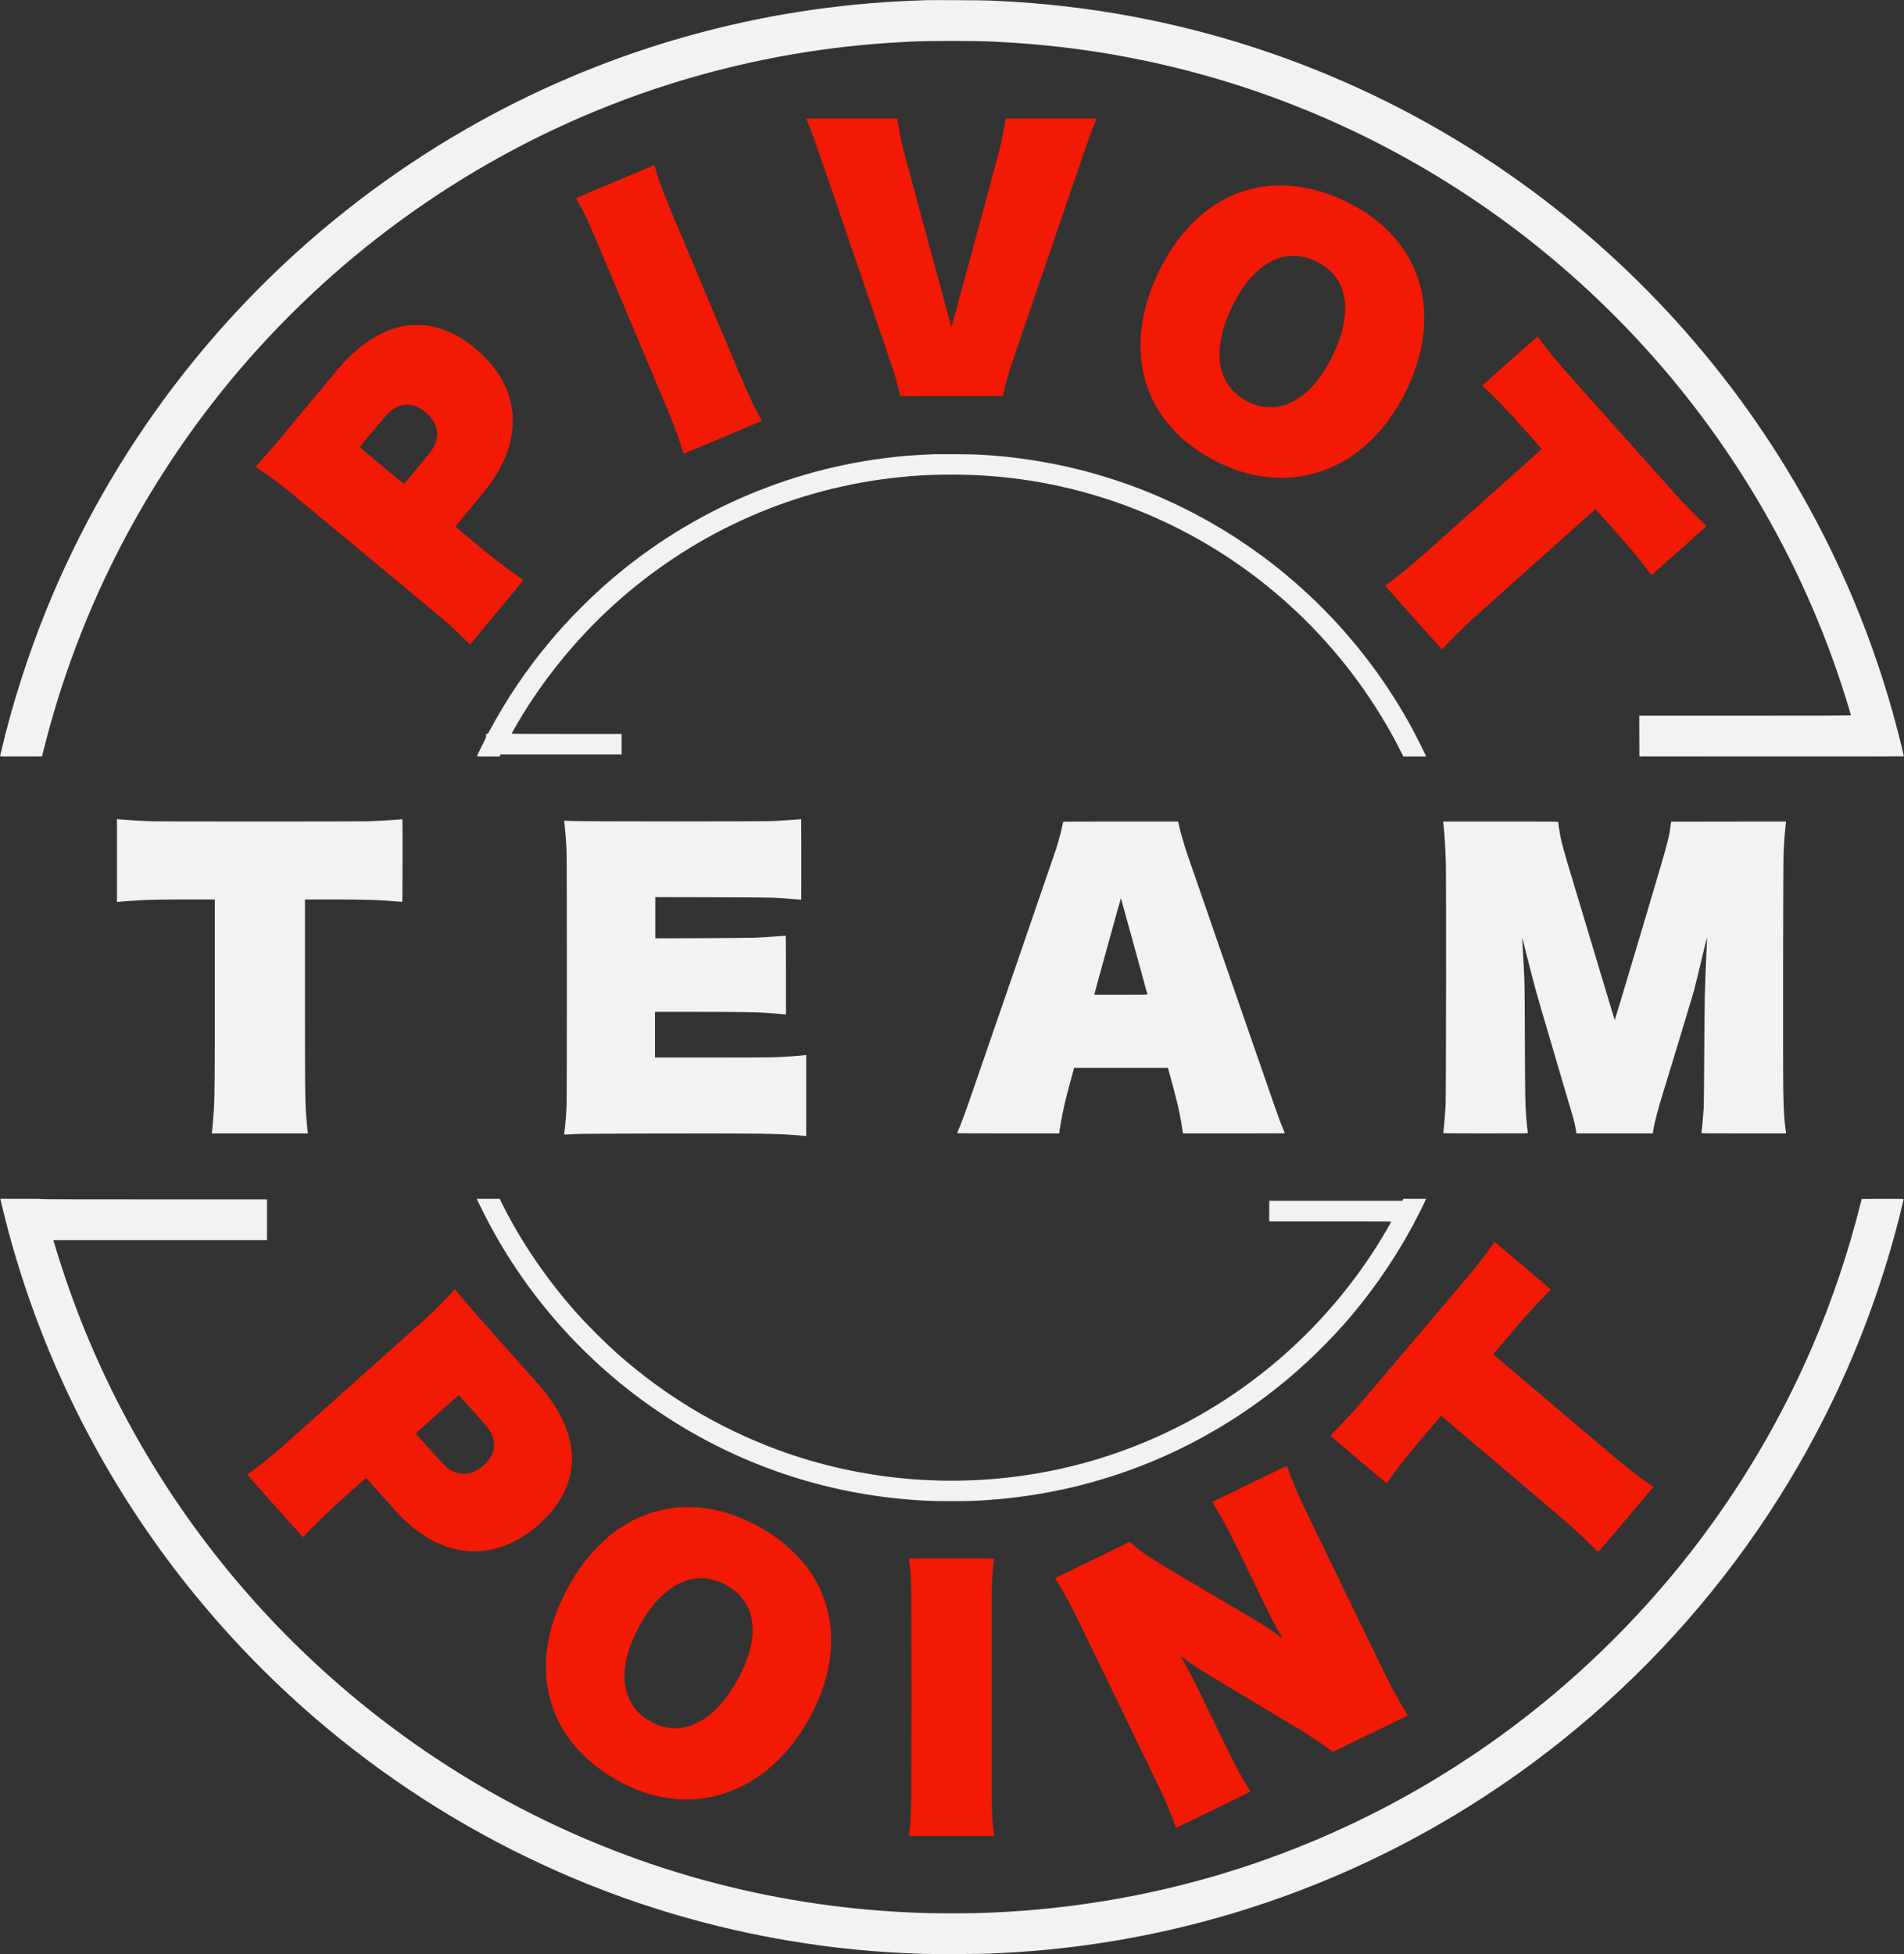
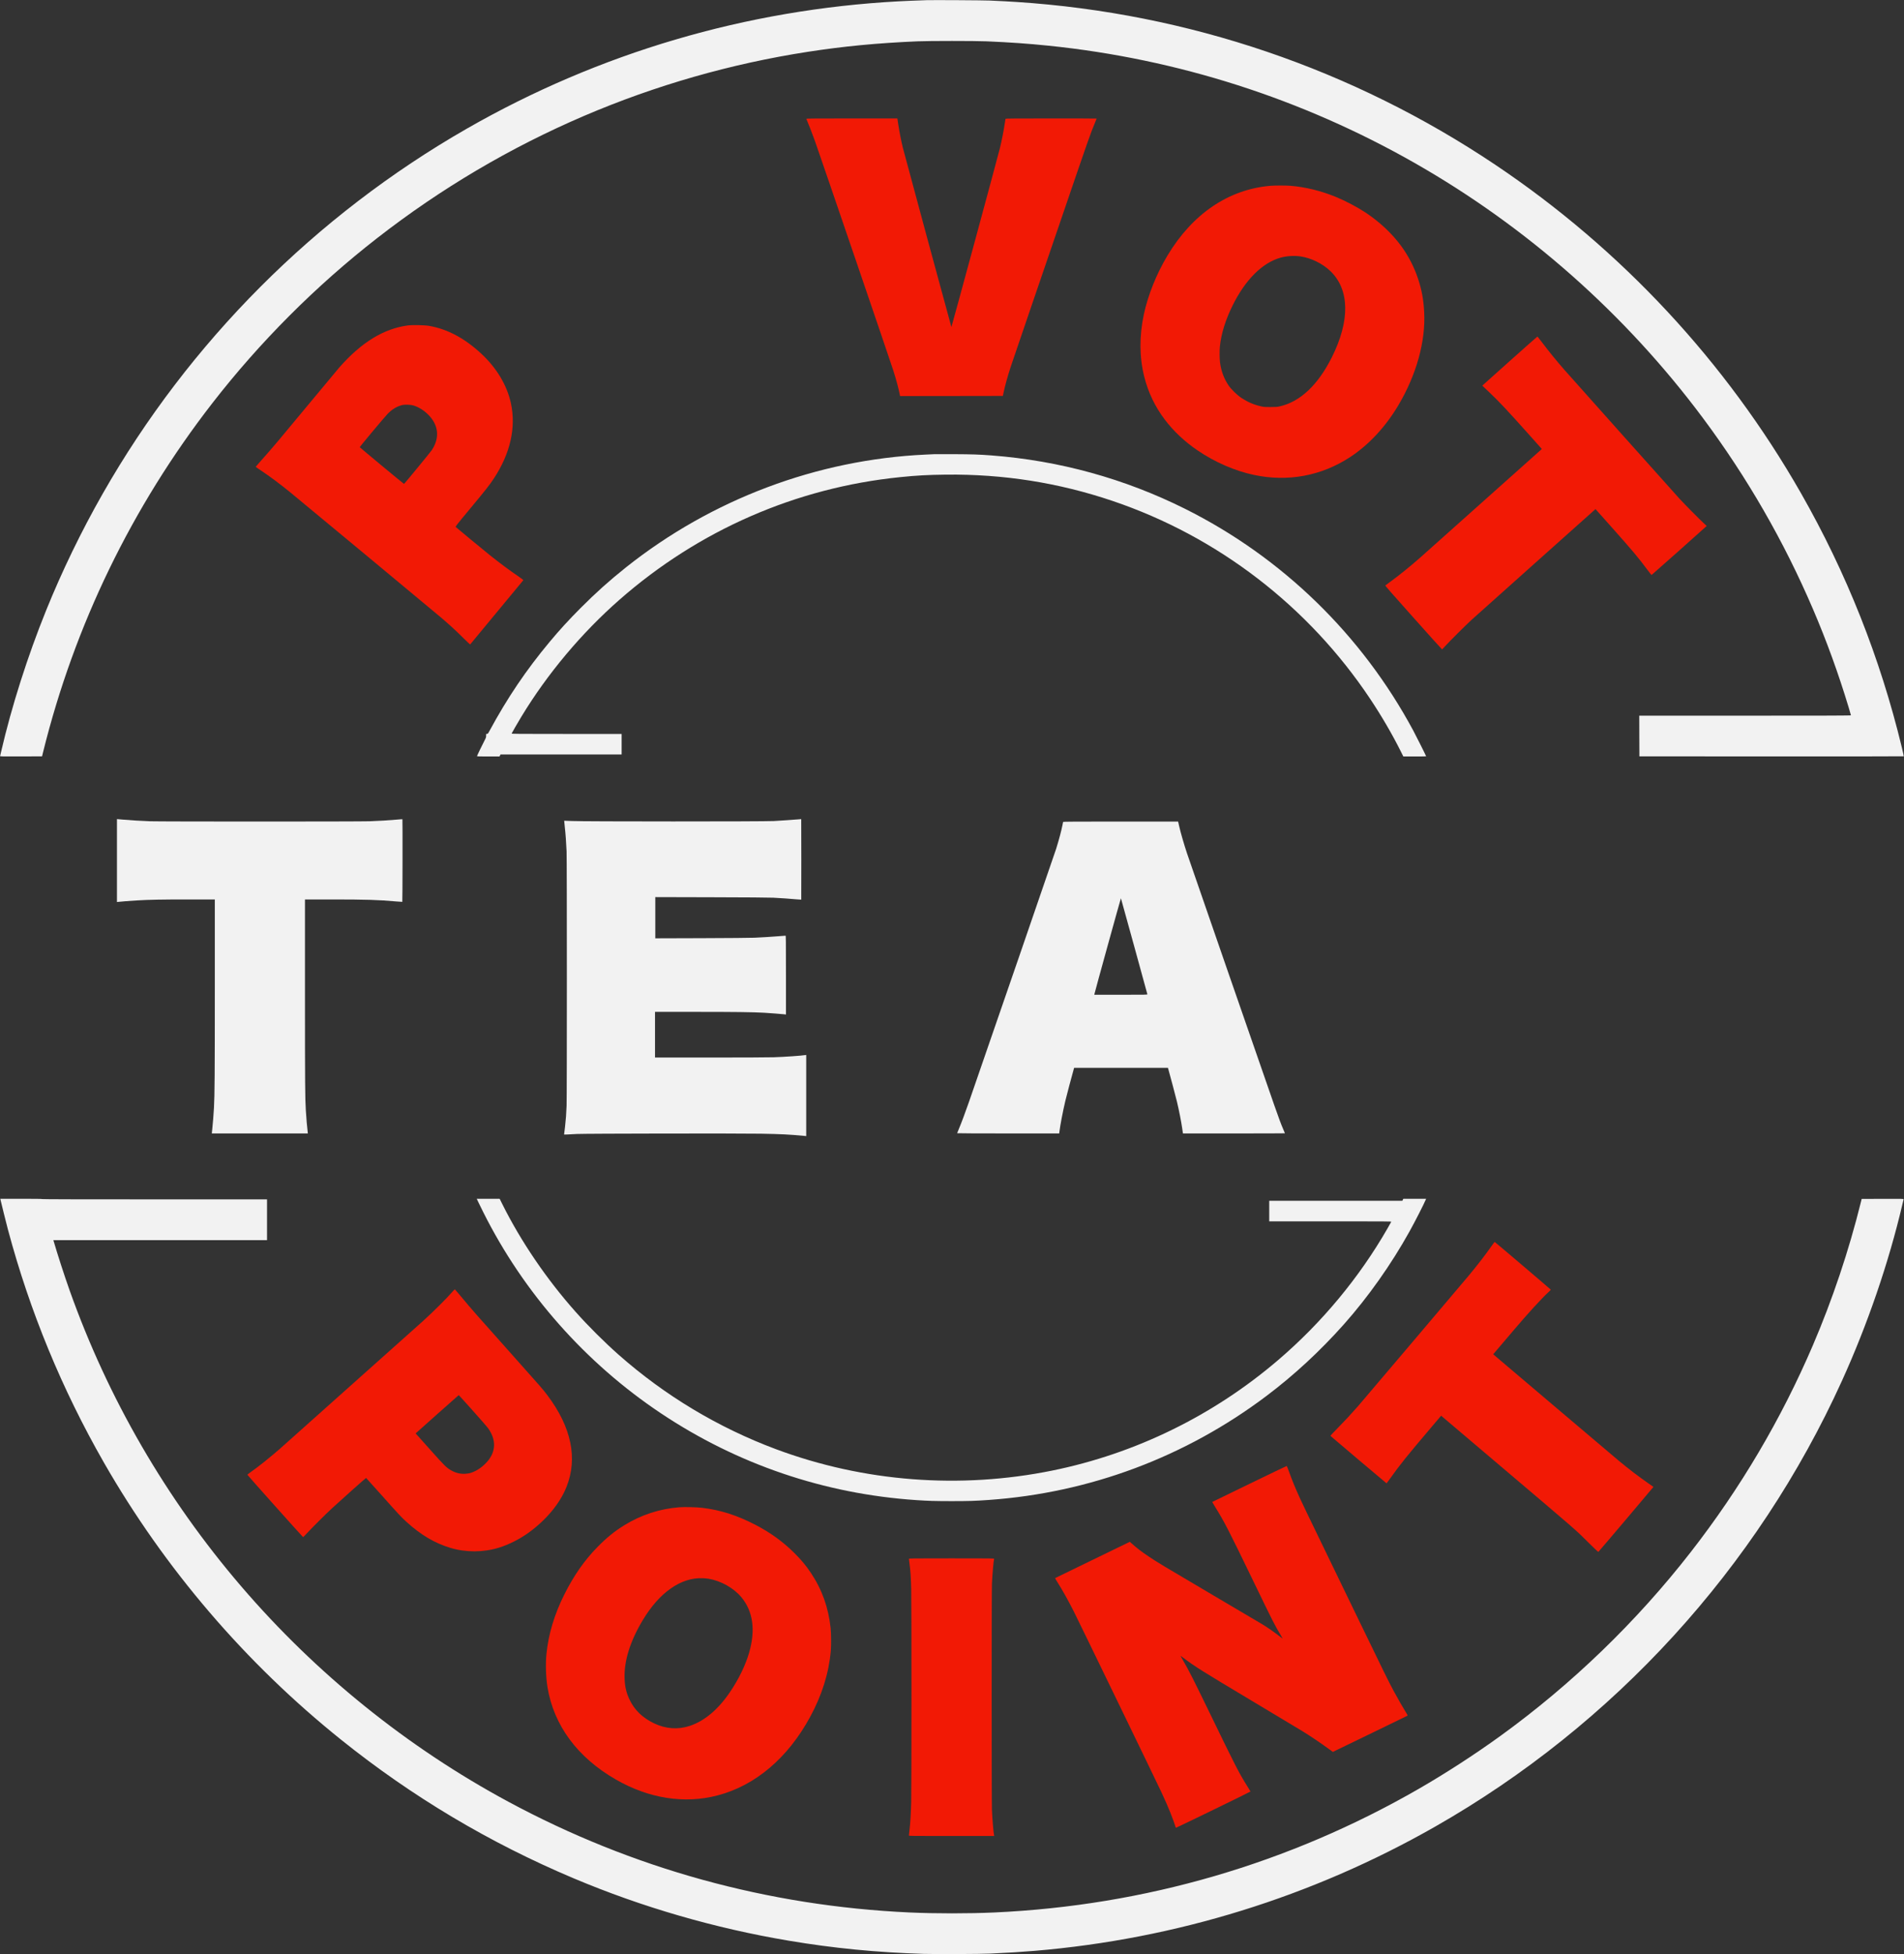
<svg xmlns="http://www.w3.org/2000/svg" width="6674" height="6848" viewBox="0 0 6674 6848" fill="none">
  <rect x="0" y="0" width="6674" height="6848" fill="#333333" stroke="none" />
  <path d="M3247.5 0.6C3199.9 2.3 3174.3 3.3 3151 4.6C2616.3 33.2 2100.1 185.2 1637 450.5C1105.5 755 663 1198.5 359.8 1730.5C285.1 1861.5 217.2 2001.6 161.3 2140C96.8 2299.4 40.4 2476.5 4 2634C2.3 2641.4 0.7 2648.3 0.4 2649.3C-0.1 2650.9 3.7 2651 73.6 2650.8L147.4 2650.5L151.2 2635C261.3 2190.7 462.1 1776.7 743.8 1413.5C910.4 1198.7 1107.4 1001.4 1322.2 834.3C1545.8 660.3 1787.7 517.4 2046.6 406.4C2297.1 299.1 2562 223.2 2831.5 181.6C2958.6 162 3074.6 150.9 3216.5 144.8C3256.9 143.1 3417.1 143.1 3457.5 144.8C3540 148.3 3605.2 152.9 3675 160.1C4127.6 206.4 4563.5 346 4959 571.3C5352.6 795.5 5697.8 1100.9 5969.2 1465C6124 1672.7 6252.9 1896.4 6354.7 2134C6402.8 2246.2 6444.3 2360.5 6480.5 2480.5C6484.6 2494.2 6488 2506.1 6488 2506.7C6488 2507.7 6413.1 2508 6117 2508H5746L5746.2 2579.2L5746.5 2650.5L6209.4 2650.8C6464.1 2650.9 6672.7 2650.7 6673.1 2650.3C6673.4 2649.8 6670.4 2635.9 6666.4 2619.2C6590.6 2305.5 6472.5 2008 6312.7 1728C6050.2 1268.1 5682.3 873 5241.5 577.5C4741.5 242.3 4165.4 46.3 3564.5 7C3535.2 5.1 3514.6 4 3469 1.9C3448.3 0.9 3268.2 -0.1 3247.5 0.6Z" fill="#F2F2F2" />
  <path d="M2826.3 416.2C2831.8 428.6 2848.9 472.5 2855.8 492C2877.7 553.9 3122.8 1271.2 3131.3 1298.5C3142.7 1334.9 3149.5 1360.3 3154.6 1385.8L3155 1388L3335.2 1387.8L3515.3 1387.5L3517.6 1376.5C3522.5 1352.8 3531.7 1319.6 3542.8 1285.5C3546.1 1275.6 3581.9 1170.5 3622.4 1052C3663 933.5 3701.9 819.6 3709 799C3819.8 474.7 3821.8 469.1 3838.9 428.3C3841.7 421.5 3844 415.8 3844 415.5C3844 415.2 3772.2 415 3684.5 415C3557.7 415 3524.9 415.3 3524.6 416.2C3524.4 416.9 3523 425.6 3521.5 435.5C3518.3 457.6 3510.5 496.6 3504.7 520C3496 555.2 3335.5 1146.9 3334.9 1146.2C3334.2 1145.5 3171.4 544.2 3164.8 518C3159.4 496.4 3152.8 463.1 3148.8 437L3145.5 415H2985.6C2858.1 415 2825.9 415.3 2826.3 416.2Z" fill="#F21905" />
-   <path d="M2156.6 636C2081.3 667.7 2019.5 694.1 2019.3 694.6C2019.1 695.2 2022.8 702.1 2027.5 710.1C2039.3 729.9 2055.6 762.5 2069.3 793.6C2080.6 819.1 2322.6 1393.3 2346.1 1450.2C2366.4 1499.6 2383 1545.8 2392.1 1578.2C2393.9 1584.7 2395.8 1590 2396.4 1590C2397.7 1590 2669.1 1476 2670.3 1474.9C2670.8 1474.5 2668.5 1469.6 2665.2 1463.9C2636.7 1414.3 2627.3 1393.3 2539.8 1185.5C2504.6 1101.9 2447 965.1 2411.8 881.5C2321.5 667.2 2314.3 648.8 2299 596.1C2296.3 586.5 2293.9 578.6 2293.7 578.5C2293.6 578.4 2231.9 604.2 2156.6 636Z" fill="#F21905" />
  <path d="M4453 651.1C4306.3 663.7 4180.2 749.1 4092.3 895.5C4053.9 959.4 4024 1033.9 4009.5 1101.5C3993.1 1178.4 3993.7 1252.6 4011.2 1321.4C4024.9 1375.6 4049 1425.7 4082.8 1470.3C4113.2 1510.6 4152.7 1547.8 4197.5 1578.2C4258.6 1619.8 4328.8 1650.3 4395.8 1664.4C4514.9 1689.6 4632.3 1667.6 4733 1601.5C4798.4 1558.5 4856.8 1495.7 4901.7 1420C4965.1 1313.1 4997.6 1195.9 4992.1 1093.5C4989.8 1049.5 4983.5 1015.4 4970.5 976.5C4956.9 935.7 4937.3 897.6 4912.3 863.2C4879.9 818.7 4835.7 777.2 4786.1 744.6C4757 725.5 4717.1 704.4 4683.5 690.5C4631.7 669 4575.4 655.2 4522.6 651C4507.8 649.8 4467 649.9 4453 651.1ZM4558.8 898.6C4595.9 904.1 4635.9 923.7 4663.3 950C4730.9 1014.7 4732.7 1123.7 4668.4 1252.1C4619.7 1349.4 4557.2 1408.1 4485.3 1424.2C4476.8 1426.1 4472.5 1426.4 4453 1426.4C4431.8 1426.4 4429.8 1426.3 4418.6 1423.6C4393.9 1417.8 4373.1 1408.8 4351.6 1394.6C4336.6 1384.8 4315.7 1364.4 4306.3 1350.5C4290.3 1326.7 4280.4 1300.3 4276.5 1270.3C4274.8 1257.3 4274.5 1228.3 4276 1214C4280.7 1169.2 4295.7 1120.7 4320.7 1070.3C4365.2 980.3 4424.6 921 4488.5 903C4509.6 897 4536.9 895.3 4558.8 898.6Z" fill="#F21905" />
  <path d="M1429.3 1140.5C1345.2 1151.8 1267.7 1199.1 1190.4 1286.5C1186.5 1290.9 1141.5 1344.9 1090.4 1406.5C973.9 1547.1 956.8 1567.3 914.6 1614.8C904.6 1626 896.4 1635.4 896.3 1635.8C896.3 1636.2 904.3 1641.9 914.3 1648.5C945.7 1669.4 981.3 1695.9 1017.5 1725.4C1055 1756 1528.3 2148.9 1546.8 2164.8C1579.5 2192.9 1596.9 2208.9 1622.9 2234.7C1636.4 2248.1 1647.7 2258.7 1648.1 2258.3C1651.3 2254.5 1833.8 2034.1 1834.3 2033.3C1834.8 2032.6 1829 2028 1819.3 2021.4C1787.1 1999.5 1751.5 1973.1 1717.3 1945.7C1696.3 1928.9 1601.9 1851 1597.7 1847C1595.9 1845.3 1597.7 1843 1648 1782.4C1705.4 1713.2 1715.9 1699.9 1731.3 1676.4C1788.8 1589.1 1809.3 1498.3 1790.9 1413.2C1777.3 1350.5 1741.3 1290 1687.5 1239.9C1629.3 1185.6 1568.2 1153 1503.6 1141.9C1487.9 1139.2 1445.1 1138.4 1429.3 1140.5ZM1451 1421.5C1468.1 1427 1485.2 1437.7 1499.8 1451.9C1537.5 1488.6 1542.4 1533.8 1513.5 1577.5C1508.6 1584.9 1417.9 1695.2 1416.2 1695.8C1415.3 1696.1 1261 1568.1 1261 1567.1C1261 1565.3 1350.4 1458.5 1359.5 1449.5C1375.1 1433.9 1390 1424.9 1408.3 1419.9C1419.2 1417 1439.3 1417.7 1451 1421.5Z" fill="#F21905" />
  <path d="M5295.5 1262.1C5244.4 1307.7 5201 1346.6 5199.2 1348.3L5195.9 1351.6L5220 1374.4C5257.1 1409.7 5282.6 1436.9 5361.7 1525.4L5404.5 1573.4L5400 1577.5C5392.7 1584.3 4994.9 1939.2 4977.5 1954.6C4942.5 1985.3 4906.1 2014.8 4875 2037.5C4865.4 2044.5 4856.9 2050.9 4856.1 2051.5C4855 2052.6 4872.5 2072.6 4954.5 2164.4C5009.3 2225.9 5054.5 2276 5054.9 2275.8C5055.3 2275.6 5060.2 2270.3 5066 2264C5081.3 2247.1 5137.8 2190.8 5158.5 2171.9C5168.4 2162.9 5269 2072.9 5382 1972.1C5495 1871.2 5588.6 1787.6 5590 1786.4L5592.6 1784L5643.2 1840.8C5722.6 1929.9 5742.5 1953.5 5777.1 2000.1C5783.2 2008.3 5788.6 2015 5789.1 2015C5789.8 2015 5970.1 1854.8 5979.9 1845.4L5982.4 1843.1L5971.9 1833.4C5954.7 1817.4 5906.6 1768.8 5887.4 1748C5871.1 1730.3 5511.2 1327.5 5483.8 1296.3C5456 1264.6 5428.8 1231.1 5404.2 1198.5C5396.3 1188.1 5389.5 1179.4 5389.2 1179.3C5388.8 1179.1 5346.7 1216.4 5295.5 1262.1Z" fill="#F21905" />
-   <path d="M3275.5 1591.6C3271.7 1591.8 3257.9 1592.4 3245 1593C2864.1 1610.5 2494.6 1749.5 2194.4 1988.1C2136.8 2033.9 2089.3 2076.5 2035.5 2130.4C1992.8 2173.3 1962.4 2206.5 1926.5 2249.5C1844.1 2348.3 1778.6 2445.3 1715.7 2561.5C1710.8 2570.6 1710.1 2571.5 1707.2 2571.8L1704 2572.1V2578.2C1704 2583.7 1703.4 2585.4 1698.2 2595.4C1690.5 2609.9 1672 2648.5 1672 2649.9C1672 2650.7 1683.1 2651 1711.5 2651H1751L1752.7 2647.5L1754.4 2644H1966.7H2179V2608V2572H1985.9C1812.1 2572 1792.8 2571.8 1793.4 2570.5C1794.3 2568.1 1815.9 2530.8 1827.2 2512.1C1918.7 2361.1 2038.2 2218.6 2171.3 2101.8C2449.2 1858 2790.4 1709 3155.1 1672.1C3213.7 1666.1 3251.5 1664.1 3315 1663.3C3516.9 1661 3710.2 1691.4 3899.7 1755.4C4267.8 1879.7 4586.3 2124.4 4802.7 2449C4843.2 2509.7 4879.8 2572.6 4910.4 2633.7L4919 2651H4959C4981 2651 4999 2650.7 4999 2650.4C4999 2649.1 4963.7 2578.5 4954 2560.5C4773.4 2224.4 4494.2 1953 4154 1783.1C3942 1677.3 3713 1614.1 3475.5 1596C3432.3 1592.7 3407.4 1591.9 3346.5 1591.6C3311.3 1591.4 3279.4 1591.4 3275.5 1591.6Z" fill="#F2F2F2" />
+   <path d="M3275.5 1591.6C3271.7 1591.8 3257.9 1592.4 3245 1593C2864.1 1610.5 2494.6 1749.5 2194.4 1988.1C2136.8 2033.9 2089.3 2076.5 2035.5 2130.4C1992.8 2173.3 1962.4 2206.5 1926.5 2249.5C1844.1 2348.3 1778.6 2445.3 1715.7 2561.5C1710.8 2570.6 1710.1 2571.5 1707.2 2571.8L1704 2572.1V2578.2C1704 2583.7 1703.4 2585.4 1698.2 2595.4C1690.5 2609.9 1672 2648.5 1672 2649.9C1672 2650.7 1683.1 2651 1711.5 2651H1751L1754.4 2644H1966.7H2179V2608V2572H1985.9C1812.1 2572 1792.8 2571.8 1793.4 2570.5C1794.3 2568.1 1815.9 2530.8 1827.2 2512.1C1918.7 2361.1 2038.2 2218.6 2171.3 2101.8C2449.2 1858 2790.4 1709 3155.1 1672.1C3213.7 1666.1 3251.5 1664.1 3315 1663.3C3516.9 1661 3710.2 1691.4 3899.7 1755.4C4267.8 1879.7 4586.3 2124.4 4802.7 2449C4843.2 2509.7 4879.8 2572.6 4910.4 2633.7L4919 2651H4959C4981 2651 4999 2650.7 4999 2650.4C4999 2649.1 4963.7 2578.5 4954 2560.5C4773.4 2224.4 4494.2 1953 4154 1783.1C3942 1677.3 3713 1614.1 3475.5 1596C3432.3 1592.7 3407.4 1591.9 3346.5 1591.6C3311.3 1591.4 3279.4 1591.4 3275.5 1591.6Z" fill="#F2F2F2" />
  <path d="M410 3015.8V3161.1L414.3 3160.5C422 3159.5 453.1 3157.1 478.5 3155.5C522.9 3152.8 565.6 3152 660.3 3152H753V3465.2C753 3760.8 752.4 3840.7 750 3882C748.6 3906.6 746.1 3937.7 744.1 3956.2L742.4 3972H910.8H1079.1L1078.6 3967.7C1076.8 3954.9 1073.5 3916.3 1072 3891C1069.4 3847.3 1069 3803.1 1069 3485.2V3152H1162.3C1281.8 3152 1327.5 3153.4 1389 3159C1400.2 3160 1409.8 3160.6 1410.2 3160.4C1411 3159.9 1411.4 2871.7 1410.6 2870.9C1410.3 2870.7 1401.7 2871.2 1391.4 2872.2C1365 2874.6 1327.1 2876.9 1295.5 2878C1258.9 2879.3 561.2 2879.3 526 2878C494.3 2876.8 455.6 2874.5 429.3 2872.1L410 2870.4V3015.8Z" fill="#F2F2F2" />
  <path d="M2800 2871.2C2781.1 2872.8 2734.1 2876 2712.5 2877.2C2677.6 2879.2 2042.4 2879.1 2004.7 2877.1C1990 2876.4 1977.8 2875.9 1977.6 2876.1C1977.5 2876.3 1978.4 2885.5 1979.6 2896.5C1982.4 2921 1984.7 2953 1986 2983.5C1987.3 3014.5 1987.3 3844.9 1986 3875C1985.5 3887.4 1984.6 3904.2 1984 3912.5C1982.8 3929.2 1978.3 3971.4 1977.4 3974.4C1976.8 3976.2 1977.4 3976.2 1989.1 3975.6C1995.9 3975.2 2010.5 3974.4 2021.5 3973.9C2051.4 3972.4 2589.4 3971.5 2667 3972.9C2739.5 3974.2 2765.2 3975.5 2819.3 3980.6L2826 3981.3V3839.1V3696.9L2822.8 3697.4C2808.9 3699.7 2751.5 3703.7 2712.5 3705C2696.3 3705.6 2598.3 3706 2489.8 3706H2296V3626V3546H2439.3C2577.5 3546 2638.9 3546.8 2678 3549C2697.3 3550.1 2742 3553.6 2750.3 3554.6L2755 3555.3V3417.1C2755 3293.7 2754.8 3279 2753.5 3279C2752.6 3279 2740.8 3279.9 2727.2 3281C2700.3 3283.1 2678.3 3284.5 2645 3286.1C2632.9 3286.7 2552.2 3287.4 2460.3 3287.7L2297 3288.2V3216V3143.8L2492.8 3144.3C2615.1 3144.6 2696.8 3145.2 2710.5 3145.9C2737.5 3147.3 2770.1 3149.5 2791.9 3151.6C2800.9 3152.4 2808.4 3152.9 2808.6 3152.7C2808.8 3152.5 2808.9 3088.9 2808.8 3011.4L2808.5 2870.5L2800 2871.2Z" fill="#F2F2F2" />
  <path d="M3726.5 2880.2C3726.3 2880.9 3725.4 2885.3 3724.5 2890C3720.2 2911.9 3712.8 2939.9 3701.9 2975C3697.3 2989.7 3457.4 3686.1 3396.3 3862C3383.9 3897.7 3369.7 3935.8 3361.5 3955.1C3357.9 3963.6 3355 3970.8 3355 3971.2C3355 3971.7 3435.5 3972 3533.9 3972H3712.8L3713.5 3966.2C3716.1 3944.1 3725.7 3893.9 3734.4 3857.4C3738 3841.8 3757.4 3768.9 3763.6 3747.2L3765.1 3742H3929.5H4093.9L4095.4 3747.2C4102.3 3771.6 4121.2 3843 4125.7 3861.5C4132.9 3891.8 4140.2 3928.9 4143.7 3952.7L4146.5 3972H4325.2C4423.6 3972 4504 3971.8 4504 3971.5C4504 3971.2 4501.3 3964.6 4497.9 3956.9C4489.9 3938.3 4483.8 3922 4466.3 3872.1C4427.7 3761.5 4168.6 3014.1 4160.8 2990.5C4149.8 2957.4 4138.5 2918.1 4133.4 2895.7L4129.6 2879H3928.3C3768.1 2879 3726.9 2879.3 3726.5 2880.2ZM3975.5 3315.5C4000.7 3407.3 4021.5 3483.3 4021.8 3484.2C4022.2 3485.9 4017.3 3486 3929 3486H3835.8L3836.2 3483.7C3837.8 3475.4 3928.6 3147.2 3929.1 3147.8C3929.4 3148.2 3950.3 3223.6 3975.5 3315.5Z" fill="#F2F2F2" />
-   <path d="M5059 2881.3C5059 2882.5 5059.4 2887.1 5060 2891.5C5063.3 2918.9 5066.5 2972.9 5068 3025.5C5069.6 3079.1 5068.8 3846.7 5067.2 3873.5C5065.2 3906.3 5063 3933.9 5061 3952.4C5059.9 3962.3 5059 3970.7 5059 3971.2C5059 3971.6 5125.8 3972 5207.4 3972C5348.2 3972 5355.8 3971.9 5355.4 3970.2C5354.5 3966.1 5350.9 3930.8 5349.5 3911.5C5346.2 3865.7 5345.8 3838.4 5345 3643C5344.2 3426.1 5344.7 3448.5 5337.6 3325C5336.3 3303.3 5335.4 3285.4 5335.5 3285.2C5335.6 3285.1 5340.5 3304.2 5346.5 3327.7C5381.4 3465.9 5382.9 3471.4 5426.4 3618.2C5449.8 3697.3 5474.2 3780.1 5480.5 3802.2C5486.9 3824.4 5496.8 3857.8 5502.5 3876.6C5514.6 3916 5519.9 3936.3 5523 3954.5C5524.1 3961.6 5525.3 3968.5 5525.6 3969.7L5526 3972H5659.8H5793.5L5795.8 3957.7C5800.3 3929.2 5812.7 3883 5834.1 3814.6C5845.2 3779.2 5932.6 3490.5 5937.5 3473.1C5941.1 3460.3 5961.6 3375.8 5964 3364C5966.4 3352.3 5983.3 3284.9 5983.7 3285.4C5983.9 3285.5 5982.4 3320 5980.5 3361.8C5975.5 3470.8 5975.1 3493.8 5973.9 3688.5C5973.4 3784.7 5972.5 3870.9 5972 3880C5970.6 3903.2 5968.3 3931.5 5966 3952C5964.9 3961.6 5964 3970 5964 3970.7C5964 3971.8 5992.5 3972 6112.3 3972H6260.6L6258.9 3958.8C6254 3921.8 6252.3 3892.4 6250.9 3823C6249.4 3746.1 6250.2 3017.6 6251.9 2986C6253.3 2957.3 6255.7 2925.4 6257.5 2907.5C6258.4 2899.8 6259.3 2890.2 6259.7 2886.2L6260.3 2879L6058.9 2879.2L5857.5 2879.5L5855.8 2894C5851.8 2926.4 5844.9 2955.2 5822.2 3032C5767.7 3217.4 5660.5 3575.8 5659.9 3574.8C5659.5 3574.1 5627.4 3467.3 5588.5 3337.5C5549.6 3207.7 5512.9 3085.3 5506.8 3065.5C5485.7 2996.2 5475 2957.4 5469.5 2930.5C5467.1 2918.9 5462.1 2885.3 5462 2880.7C5462 2879.1 5451.7 2879 5260.5 2879H5059V2881.3Z" fill="#F2F2F2" />
  <path d="M1.5 4203.2C3.7 4213.5 23.1 4291.3 28 4309.5C104.7 4596.1 216.9 4868.2 364.3 5125.5C577 5496.7 860.4 5827.8 1195.6 6096.6C1444.8 6296.5 1715.6 6457.8 2010.5 6582.2C2250.1 6683.3 2506.2 6757.5 2765.5 6801C2922.6 6827.4 3071.9 6841.9 3237.5 6847.1C3280 6848.4 3436.6 6847.7 3471.5 6846.1C3537.4 6843 3579 6840.4 3626 6836.5C4121 6795.2 4599.1 6647.1 5030.5 6401.2C5657.2 6044.1 6158.6 5494.9 6456.2 4839.5C6546.4 4641.1 6620.5 4424.5 6668.5 4220C6670.5 4211.5 6672.3 4203.7 6672.6 4202.7C6673.1 4201.1 6669.3 4201 6599.4 4201.2L6525.6 4201.5L6522.8 4213C6480.7 4382.9 6423.2 4554.3 6354.6 4714.4C6243.6 4973.3 6100.7 5215.2 5926.7 5438.8C5736.9 5682.7 5509.8 5902 5259.5 6083.2C5169.8 6148.1 5067.6 6214.3 4973.5 6268.5C4518.3 6530.8 4013.3 6677.9 3485.5 6702C3395.8 6706.1 3278.2 6706.1 3188.5 6702C2692 6679.3 2216.4 6548.1 1781.5 6313.7C1427.8 6123.1 1108.2 5865.5 845.4 5559C582 5251.8 378.5 4900.6 243.7 4521C226.1 4471.5 201 4394.1 188.6 4351.2L187.1 4346H561.6H936V4274.5V4203H542.6C281.3 4203 148.9 4202.7 148.5 4202C148.1 4201.3 122.3 4201 74.4 4201H1L1.5 4203.2Z" fill="#F2F2F2" />
  <path d="M1675.9 4211.2C1678.6 4216.9 1686.7 4233.4 1694 4248C1835.7 4531.3 2052.1 4776.2 2316.8 4952.8C2584.4 5131.5 2889.9 5235.3 3211.5 5256.9C3254.7 5259.8 3275.6 5260.4 3334.5 5260.5C3396.1 5260.5 3418 5259.8 3465.5 5256.4C3819.6 5231.5 4154.9 5106 4438.9 4892.2C4536 4819.1 4626.7 4735.2 4710.7 4640.9C4795.9 4545 4876.5 4431 4940.7 4315.5C4960 4280.7 4990.6 4220.8 4997.5 4204.3L4998.9 4201H4958.9H4919L4917.3 4204.5L4915.6 4208H4682.3H4449V4244V4280H4663.1C4861.4 4280 4877.2 4280.1 4876.6 4281.6C4876.2 4282.5 4870.5 4292.8 4863.8 4304.4C4764.7 4477 4633.6 4634.9 4481 4765.5C4253.4 4960.4 3980.3 5094.1 3688.5 5153.4C3364.6 5219.2 3027.2 5193.1 2720 5078.5C2517.2 5002.8 2330.4 4890.6 2168 4747.1C2118.1 4702.9 2062.2 4647.3 2018.4 4598C1916.6 4483.8 1825.7 4350.2 1760.5 4219.2L1751.5 4201.1L1711.3 4201H1671.1L1675.9 4211.2Z" fill="#F2F2F2" />
  <path d="M5228.5 4366.2C5206.1 4398.2 5178.9 4433.4 5147.6 4471C5122.4 4501.3 4774.9 4910.9 4759.1 4929C4733.8 4957.7 4714.6 4978.4 4688.6 5004.8C4673.1 5020.4 4663 5031.4 4663.6 5031.9C4668.2 5036.3 4859.5 5198 4860.1 5198C4860.5 5198 4866.4 5190.2 4873.1 5180.7C4907.7 5132.1 4930.7 5103.5 5020.5 4997.7L5051.5 4961.2L5056.5 4965.4C5059.2 4967.8 5153.8 5047.9 5266.5 5143.5C5534.1 5370.4 5521.4 5359.4 5570 5407.8C5591 5428.7 5601.9 5438.8 5602.7 5438.3C5604.3 5437.3 5796.2 5210.9 5795.8 5210.6C5795.6 5210.4 5787.2 5204.6 5777 5197.5C5743.4 5174.2 5711 5149.4 5675 5119.6C5667 5113 5564.5 5026.2 5447.3 4926.8L5234 4745.9L5256.7 4719.2C5269.2 4704.5 5291.8 4677.9 5307 4660.1C5354.6 4603.9 5404.6 4549.3 5427.4 4528.4C5432.1 4524.1 5436 4520.1 5435.9 4519.5C5435.9 4518.6 5241 4352.9 5239.2 4352.2C5238.8 4352.1 5234 4358.4 5228.5 4366.2Z" fill="#F21905" />
  <path d="M1588.6 4523.8C1567.2 4548.5 1521.2 4594.4 1483.5 4628.7C1463.7 4646.6 995.8 5064.2 980.5 5077.6C943.3 5110 904.5 5140.9 875.2 5161.4C870.6 5164.6 867.1 5167.7 867.3 5168.3C868 5170.4 1061.5 5386.9 1062.5 5386.7C1063.1 5386.6 1069.1 5380.4 1076 5373C1093.5 5354 1142.1 5305.6 1164 5285.4C1193.1 5258.5 1282.4 5179 1283.2 5179.2C1283.6 5179.4 1307.4 5205.8 1336.1 5238C1399.6 5309.2 1406.1 5316.2 1423.7 5332.2C1474.4 5378.6 1523.4 5407.7 1579 5424.4C1633.1 5440.7 1694.5 5440.4 1748.9 5423.6C1783.5 5412.9 1821.3 5393.8 1852 5371.7C1914.6 5326.7 1962.6 5268.8 1985.8 5210.5C2025.5 5110.6 2002.9 5001.6 1919.5 4890.5C1902.6 4868 1897.8 4862.5 1799.5 4752.4C1663.7 4600.3 1656.2 4591.7 1616.6 4544.2C1604.5 4529.8 1594.4 4518 1594.1 4518.1C1593.8 4518.1 1591.3 4520.7 1588.6 4523.8ZM1656.1 4942.1C1682.2 4971.3 1706 4998.6 1709.1 5002.7C1733.9 5035.7 1738.5 5070 1722.4 5101C1716.4 5112.5 1709.9 5120.9 1698.3 5132C1682.4 5147.2 1664.8 5157.5 1646.2 5162.6C1643.1 5163.4 1635.8 5164.4 1630 5164.7C1612.7 5165.6 1596.7 5161.5 1580.5 5152.2C1564.9 5143.1 1558.7 5137.1 1509.6 5082.1C1484.8 5054.2 1462.8 5029.6 1460.7 5027.4L1456.9 5023.2L1532.1 4956.1C1573.5 4919.2 1607.6 4889 1608 4889C1608.4 4889 1630 4912.9 1656.1 4942.1Z" fill="#F21905" />
  <path d="M4379.6 5200C4308.2 5234.6 4249.6 5263.1 4249.3 5263.3C4249.1 5263.6 4253.7 5271.5 4259.5 5281C4293.1 5335.4 4304.6 5357.7 4394.5 5543.5C4464.5 5688.1 4468.3 5695.5 4490 5731.4C4494.9 5739.6 4496.3 5742.6 4494.7 5741.4C4464.9 5718.4 4446.9 5705.7 4425 5692.3C4418.7 5688.5 4338.8 5641.3 4247.5 5587.5C4076 5486.4 4056.6 5474.8 4027 5454.9C4000.9 5437.4 3985.2 5425.4 3965.9 5408.1L3960.3 5403.1L3829.6 5466.5C3757.7 5501.3 3698.6 5530 3698.4 5530.3C3698.1 5530.5 3701.7 5536.8 3706.3 5544.1C3725.3 5574.4 3742.3 5604.7 3764.1 5647.5C3779.4 5677.7 4052.2 6240.2 4071 6280.5C4085 6310.5 4094.5 6332.3 4102.9 6353.4C4109.8 6370.6 4119.3 6397.1 4120.6 6402.2C4120.9 6403.8 4121.8 6405 4122.4 6405C4124.6 6405 4383.5 6279 4383.3 6278.1C4383.1 6277.6 4378.6 6270 4373.1 6261.3C4342.7 6212.8 4331.7 6191.3 4241.9 6006.1C4182.7 5884.1 4167.9 5854.8 4147.2 5819.2C4141.7 5809.7 4137.7 5802.3 4138.3 5802.7C4139 5803.1 4143.8 5806.6 4149 5810.5C4189.4 5840.9 4212.6 5855.4 4385 5958.5C4472.2 6010.7 4551.6 6058.3 4561.5 6064.3C4593.2 6083.8 4626.8 6106.3 4661.3 6131.5L4672.2 6139.4L4680.3 6135.3C4684.8 6133.1 4743.6 6104.6 4811 6072C4878.4 6039.4 4933.8 6012.4 4934.2 6012.1C4934.6 6011.8 4932 6006.9 4928.5 6001.4C4918.7 5985.9 4898.7 5951 4885.6 5926.6C4867.6 5893.3 4851.3 5860.2 4758.5 5668.5C4711.3 5571.1 4658.6 5462.2 4641.3 5426.5C4578.2 5296.4 4565.6 5270.1 4555.8 5248.6C4539.1 5211.8 4529.1 5187.4 4517.5 5155C4514 5145.4 4510.8 5137.4 4510.3 5137.3C4509.9 5137.1 4451.1 5165.3 4379.6 5200Z" fill="#F21905" />
  <path d="M2381.2 5282C2312 5287.5 2247.5 5308.5 2188.5 5344.9C2153.7 5366.4 2126.7 5388.3 2094 5421.6C2048.3 5468.2 2010.9 5521.9 1977.6 5588.6C1943 5657.9 1922.3 5727.2 1915.4 5796.6C1912 5831.4 1913.4 5877.6 1919 5912C1940.9 6046.2 2024.2 6158.8 2158.5 6236C2274.6 6302.7 2398.5 6322.2 2514.5 6292C2647.2 6257.5 2760.9 6161.3 2839.3 6017.5C2880.9 5941.1 2905.1 5864 2912.1 5786C2913.8 5766.4 2913.6 5724.7 2911.6 5706C2904 5633.7 2881.4 5570.3 2842.7 5512.5C2825.1 5486.1 2809.4 5467.3 2785.1 5443C2745.9 5403.9 2702.2 5372 2650.9 5345.1C2585.8 5310.9 2525.8 5291.5 2461 5283.9C2441 5281.6 2399.4 5280.6 2381.2 5282ZM2483.7 5532.5C2526.6 5539.6 2571.7 5564.9 2598.4 5596.9C2639.6 5646.4 2648.8 5711.6 2626 5791.2C2613.3 5835.2 2589.3 5884.7 2558.9 5929.5C2517.4 5990.8 2469.2 6031.2 2417.6 6048.2C2376 6061.8 2333.5 6058.8 2292.5 6039.1C2252 6019.7 2224 5992.5 2206.6 5955.8C2195.2 5931.8 2190.3 5910.6 2189.3 5881.4C2187.3 5820 2208.7 5751.5 2253.1 5677.5C2311.3 5580.5 2386.8 5527.6 2462.7 5530.6C2469.5 5530.9 2478.9 5531.7 2483.7 5532.5Z" fill="#F21905" />
  <path d="M3186 5462.8C3186 5463.8 3186.9 5470.8 3187.9 5478.5C3191.3 5502.7 3193 5528.2 3194 5568.5C3195.3 5619.7 3195.2 6261.8 3194 6313C3192.9 6355.9 3191.1 6386.9 3188 6413.3C3186.9 6422.6 3186 6431 3186 6432.1C3186 6434 3188.9 6434 3335.5 6434H3485L3484.5 6431.7C3482.4 6422.4 3478.4 6375.7 3477 6343C3475.7 6312.6 3475.7 5579.1 3477 5549.5C3478.4 5517.9 3482.7 5469 3484.6 5462.7C3485.1 5461.1 3477.5 5461 3335.6 5461C3192.9 5461 3186 5461.1 3186 5462.8Z" fill="#F21905" />
</svg>